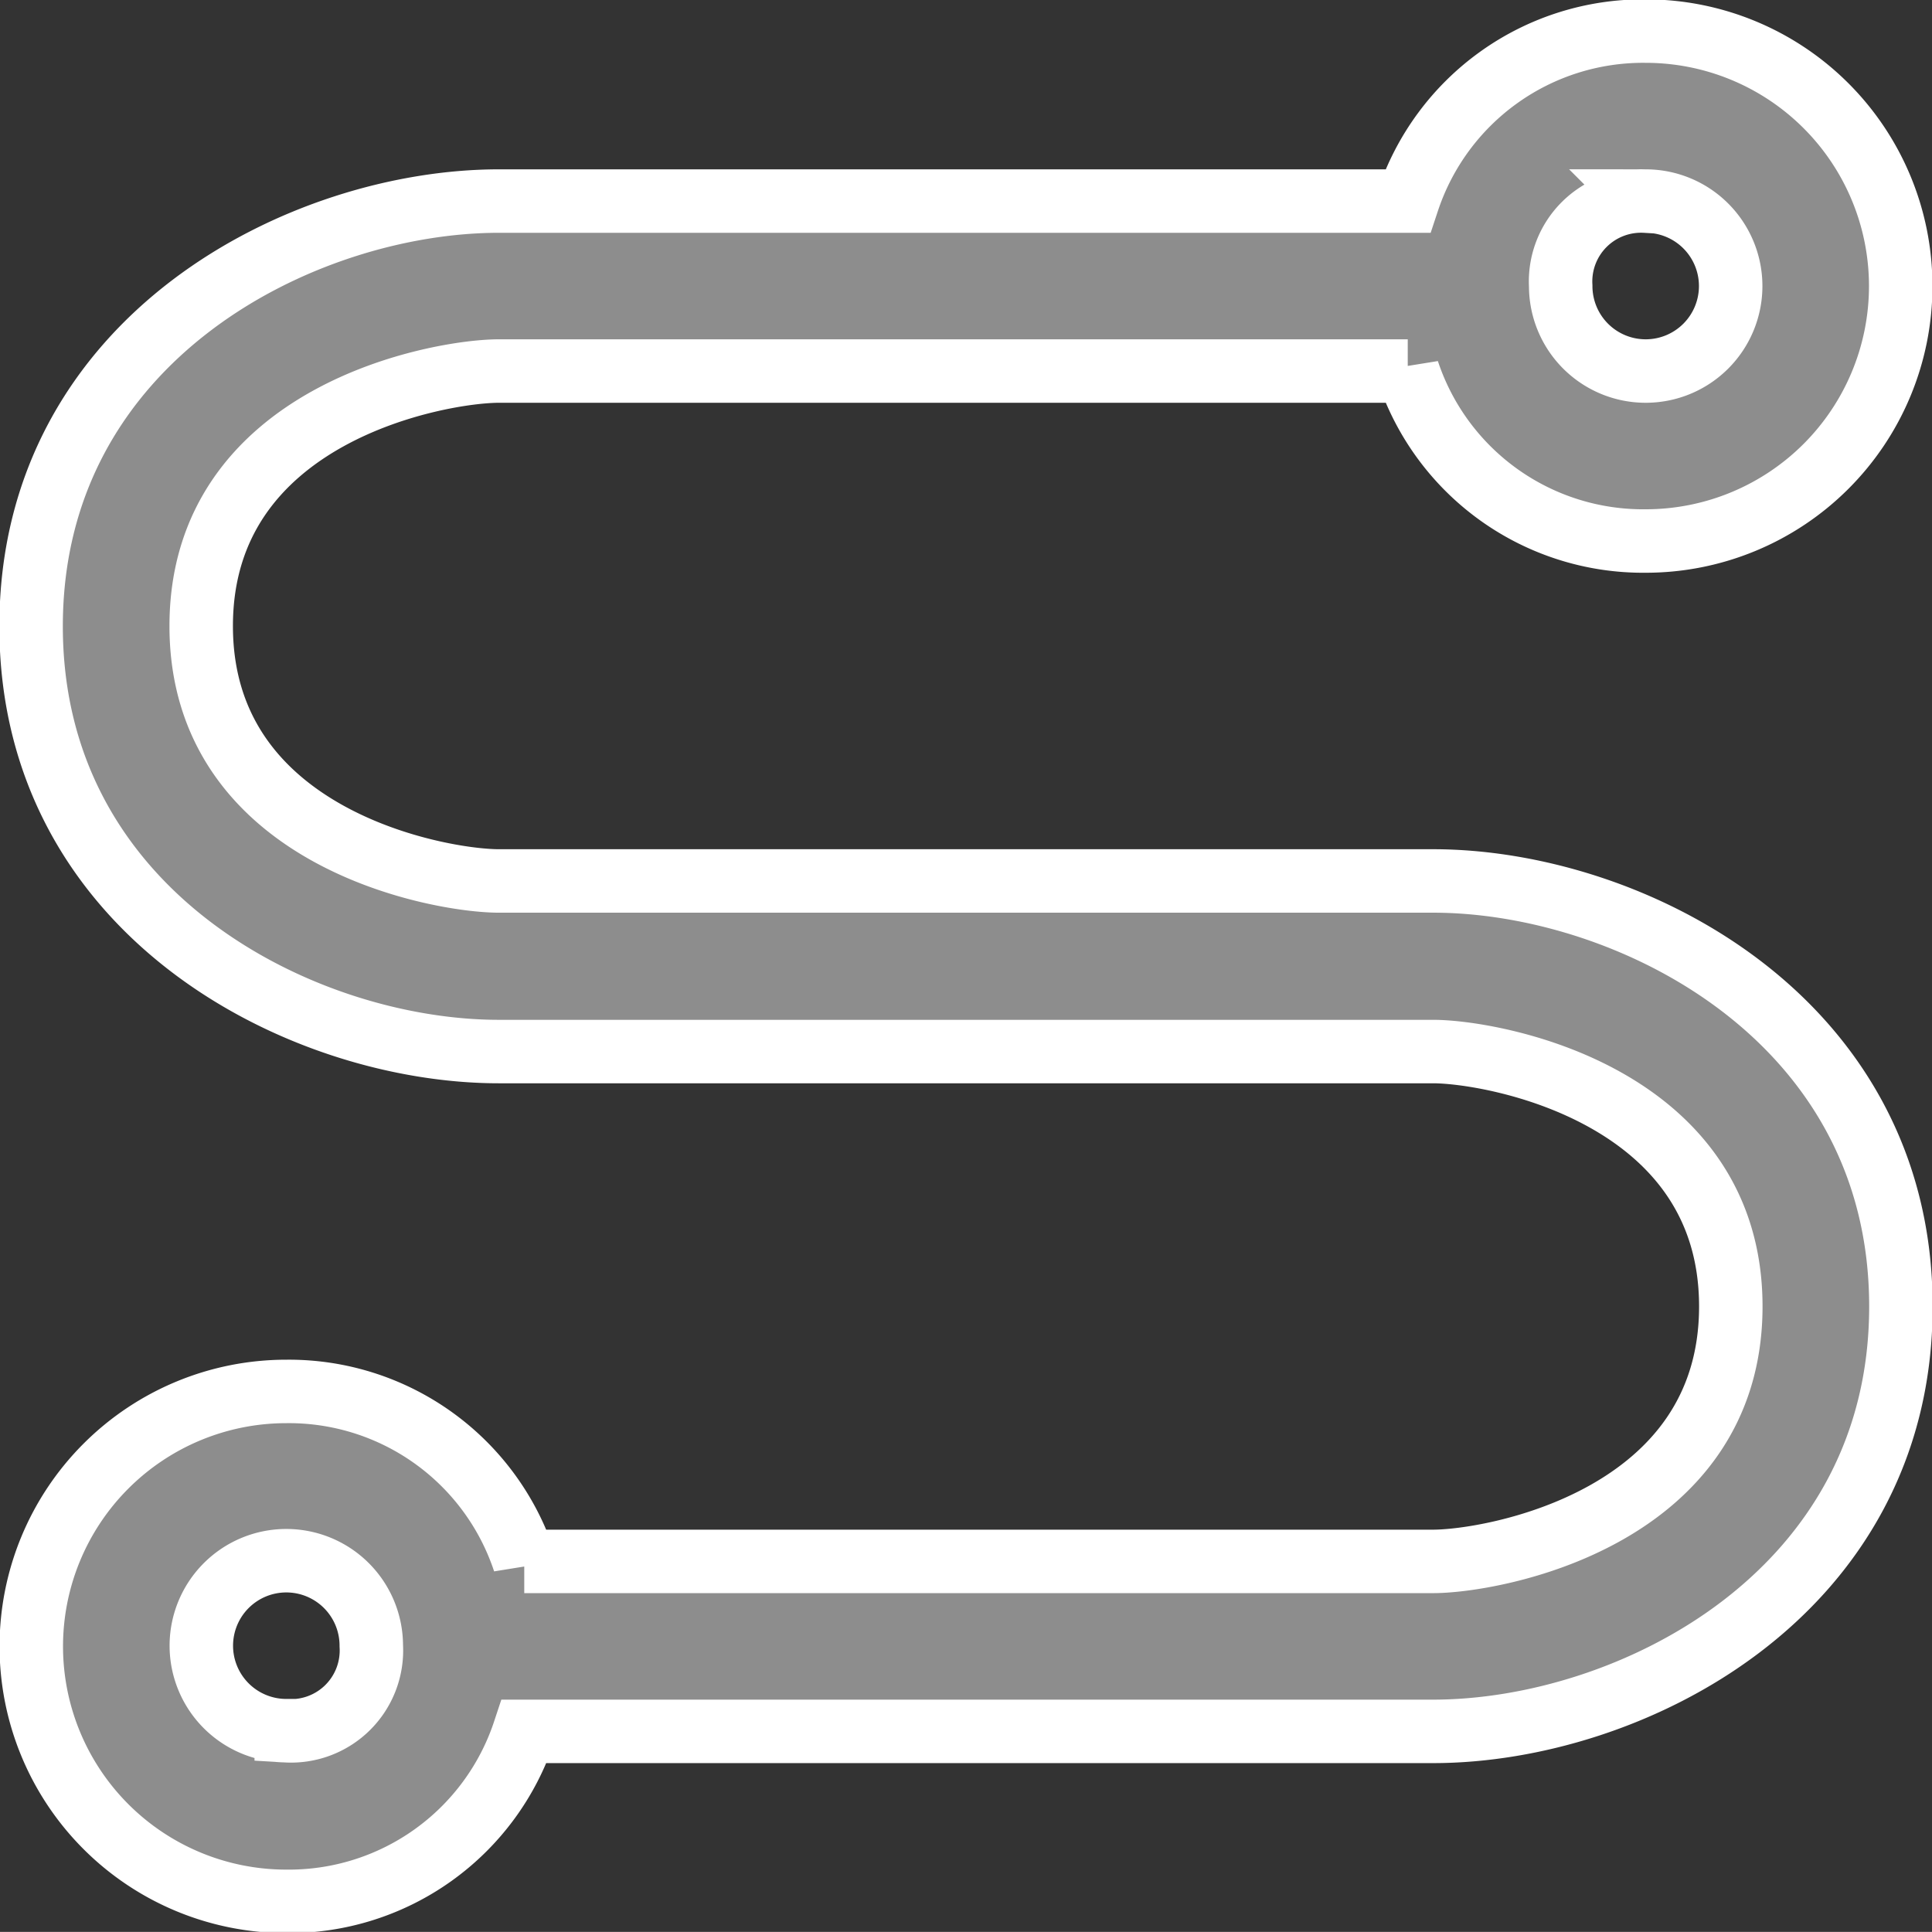
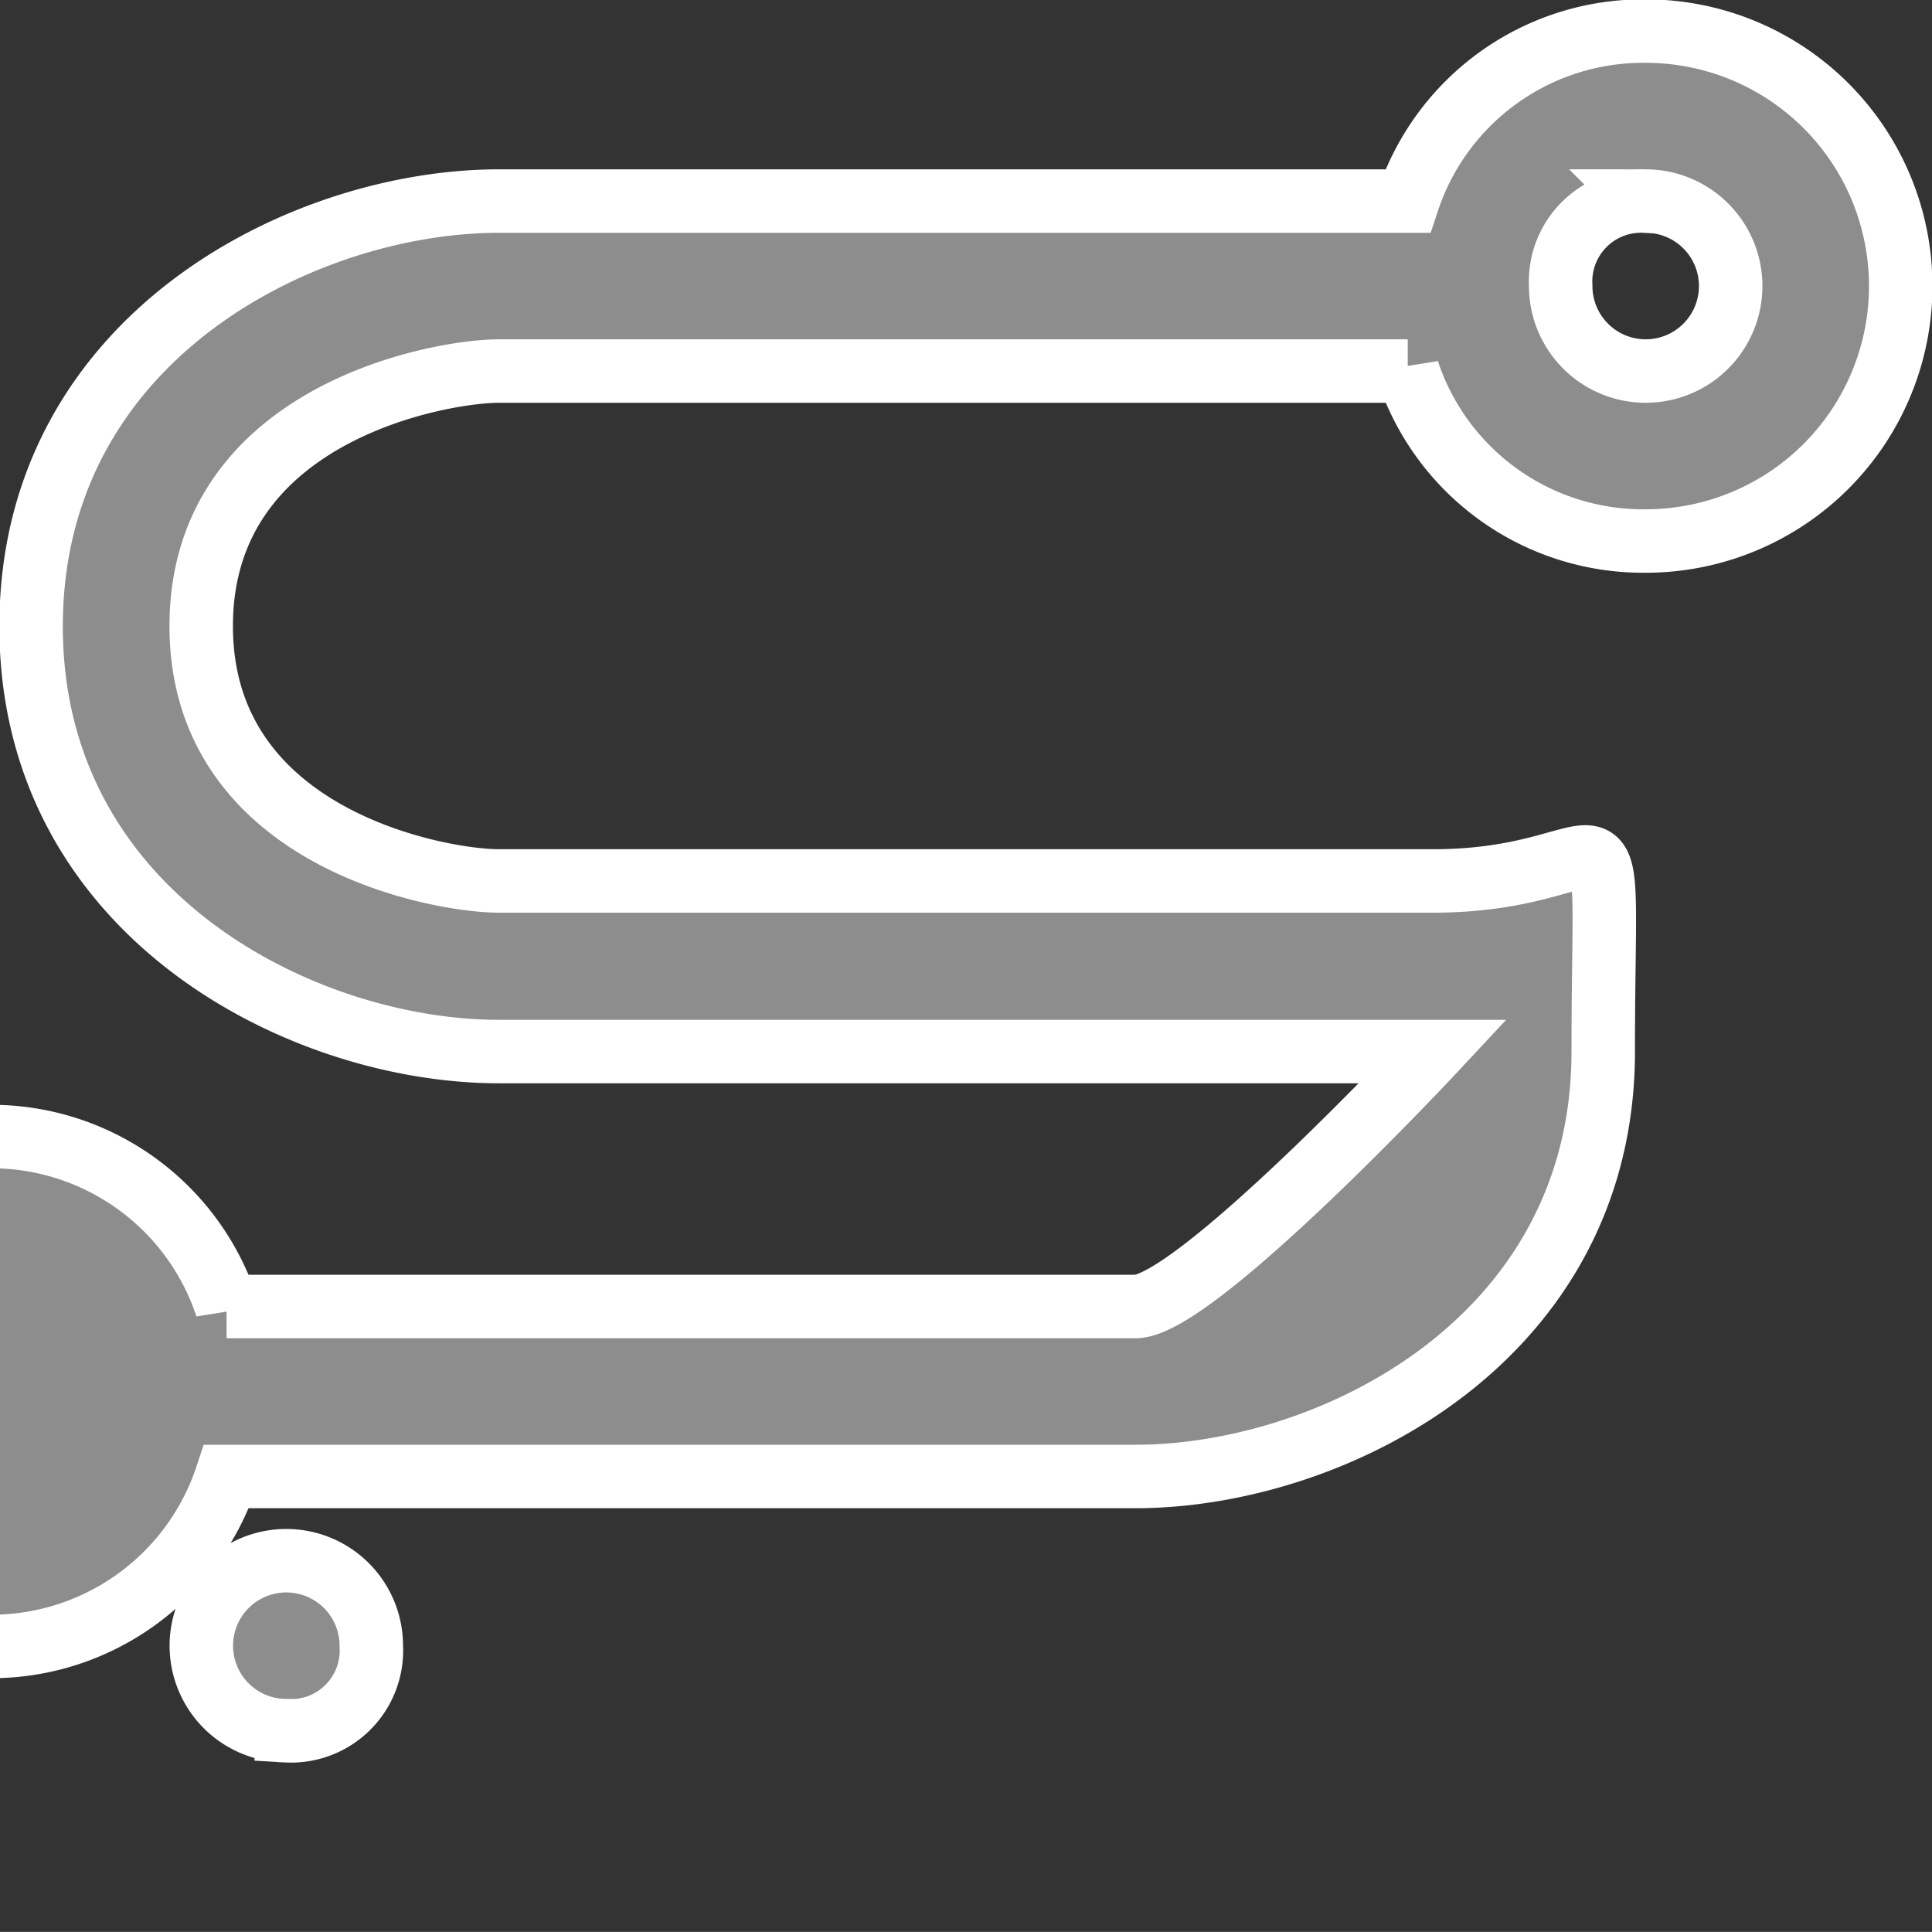
<svg xmlns="http://www.w3.org/2000/svg" width="30.44" height="30.438" viewBox="0 0 30.44 30.438">
  <rect x="0" y="0" width="30.44" height="30.438" fill="#333333" stroke="none" />
  <defs>
    <style>
      .cls-1 {
        fill: #8d8d8d;
        stroke: #fff;
        stroke-width: 1px;
        fill-rule: evenodd;
      }
    </style>
  </defs>
-   <path id="形状_1425" data-name="形状 1425" class="cls-1" d="M1265.11,793.911h-14.72c-0.94,0-4.69-.67-4.69-4.017s3.75-4.017,4.69-4.017h14.32a3.906,3.906,0,0,0,3.75,2.678,4.017,4.017,0,1,0,0-8.034,3.906,3.906,0,0,0-3.75,2.678h-14.32c-3.08,0-7.37,2.143-7.37,6.7s4.29,6.7,7.37,6.7h14.72c0.94,0,4.69.669,4.69,4.016s-3.75,4.017-4.69,4.017h-14.32a3.906,3.906,0,0,0-3.75-2.678,4.017,4.017,0,1,0,0,8.034,3.906,3.906,0,0,0,3.75-2.678h14.32c3.08,0,7.37-2.142,7.37-6.695S1268.19,793.911,1265.11,793.911Zm3.35-10.712a1.339,1.339,0,1,1-1.34,1.339A1.268,1.268,0,0,1,1268.46,783.2Zm-21.42,24.1a1.339,1.339,0,1,1,1.34-1.338A1.267,1.267,0,0,1,1247.04,807.3Z" transform="translate(-1242.53 -780.031)" />
+   <path id="形状_1425" data-name="形状 1425" class="cls-1" d="M1265.11,793.911h-14.72c-0.94,0-4.69-.67-4.69-4.017s3.75-4.017,4.69-4.017h14.32a3.906,3.906,0,0,0,3.75,2.678,4.017,4.017,0,1,0,0-8.034,3.906,3.906,0,0,0-3.75,2.678h-14.32c-3.08,0-7.37,2.143-7.37,6.7s4.29,6.7,7.37,6.7h14.72s-3.75,4.017-4.69,4.017h-14.32a3.906,3.906,0,0,0-3.75-2.678,4.017,4.017,0,1,0,0,8.034,3.906,3.906,0,0,0,3.75-2.678h14.32c3.08,0,7.37-2.142,7.37-6.695S1268.19,793.911,1265.11,793.911Zm3.35-10.712a1.339,1.339,0,1,1-1.34,1.339A1.268,1.268,0,0,1,1268.46,783.2Zm-21.42,24.1a1.339,1.339,0,1,1,1.34-1.338A1.267,1.267,0,0,1,1247.04,807.3Z" transform="translate(-1242.53 -780.031)" />
</svg>